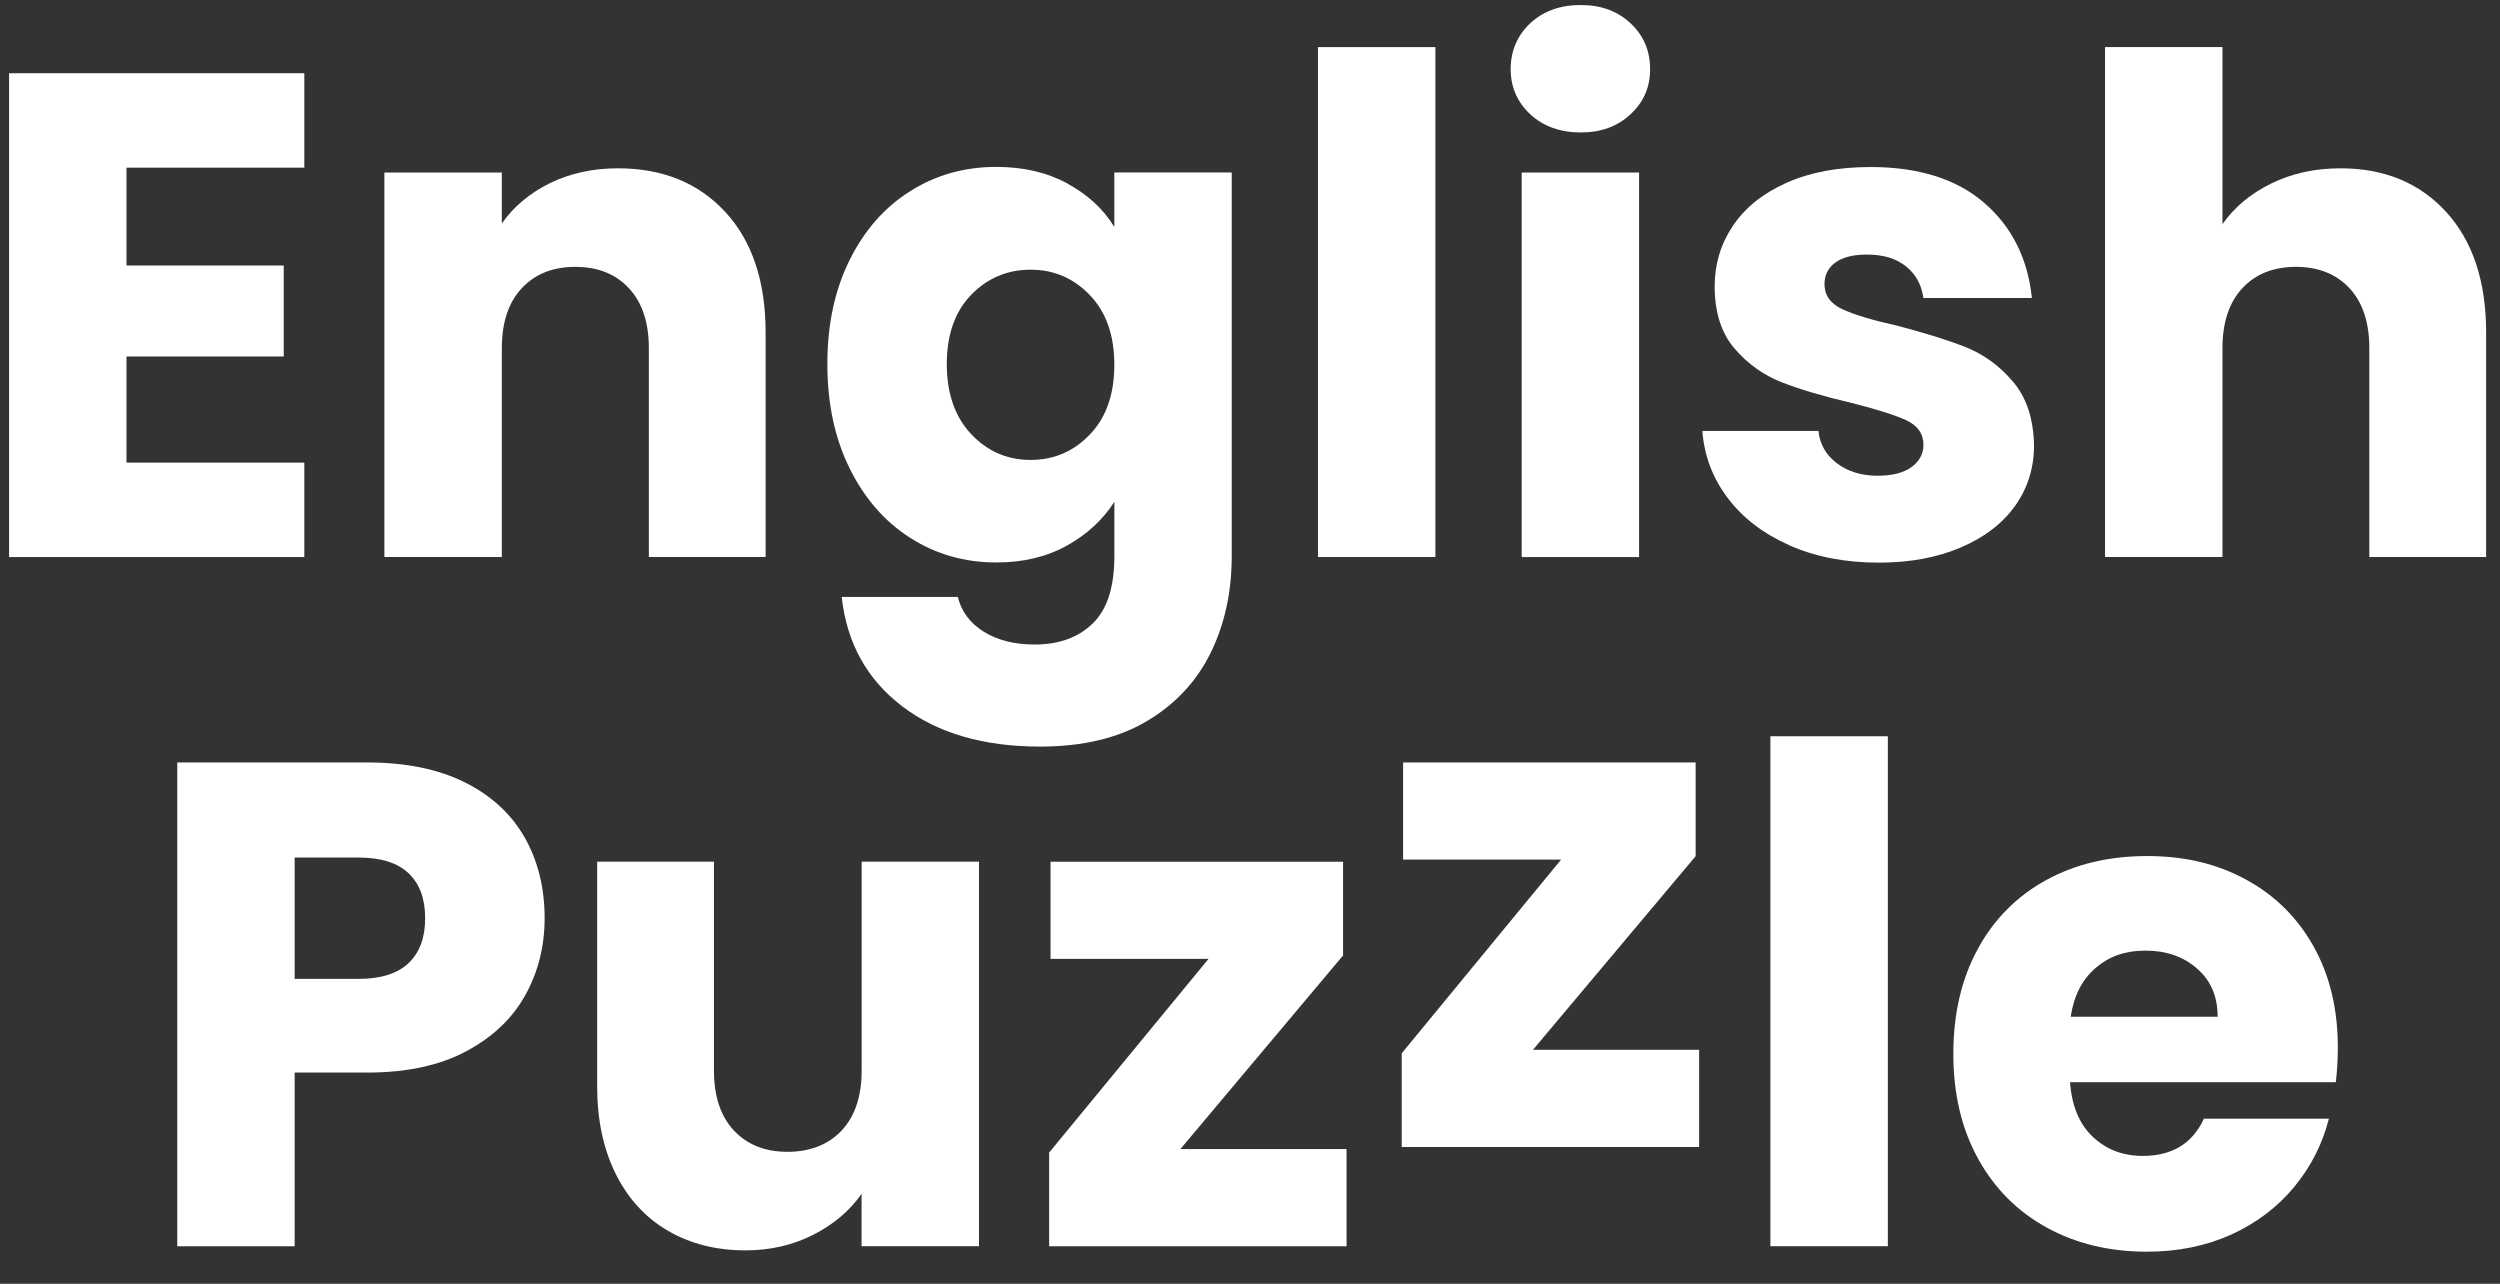
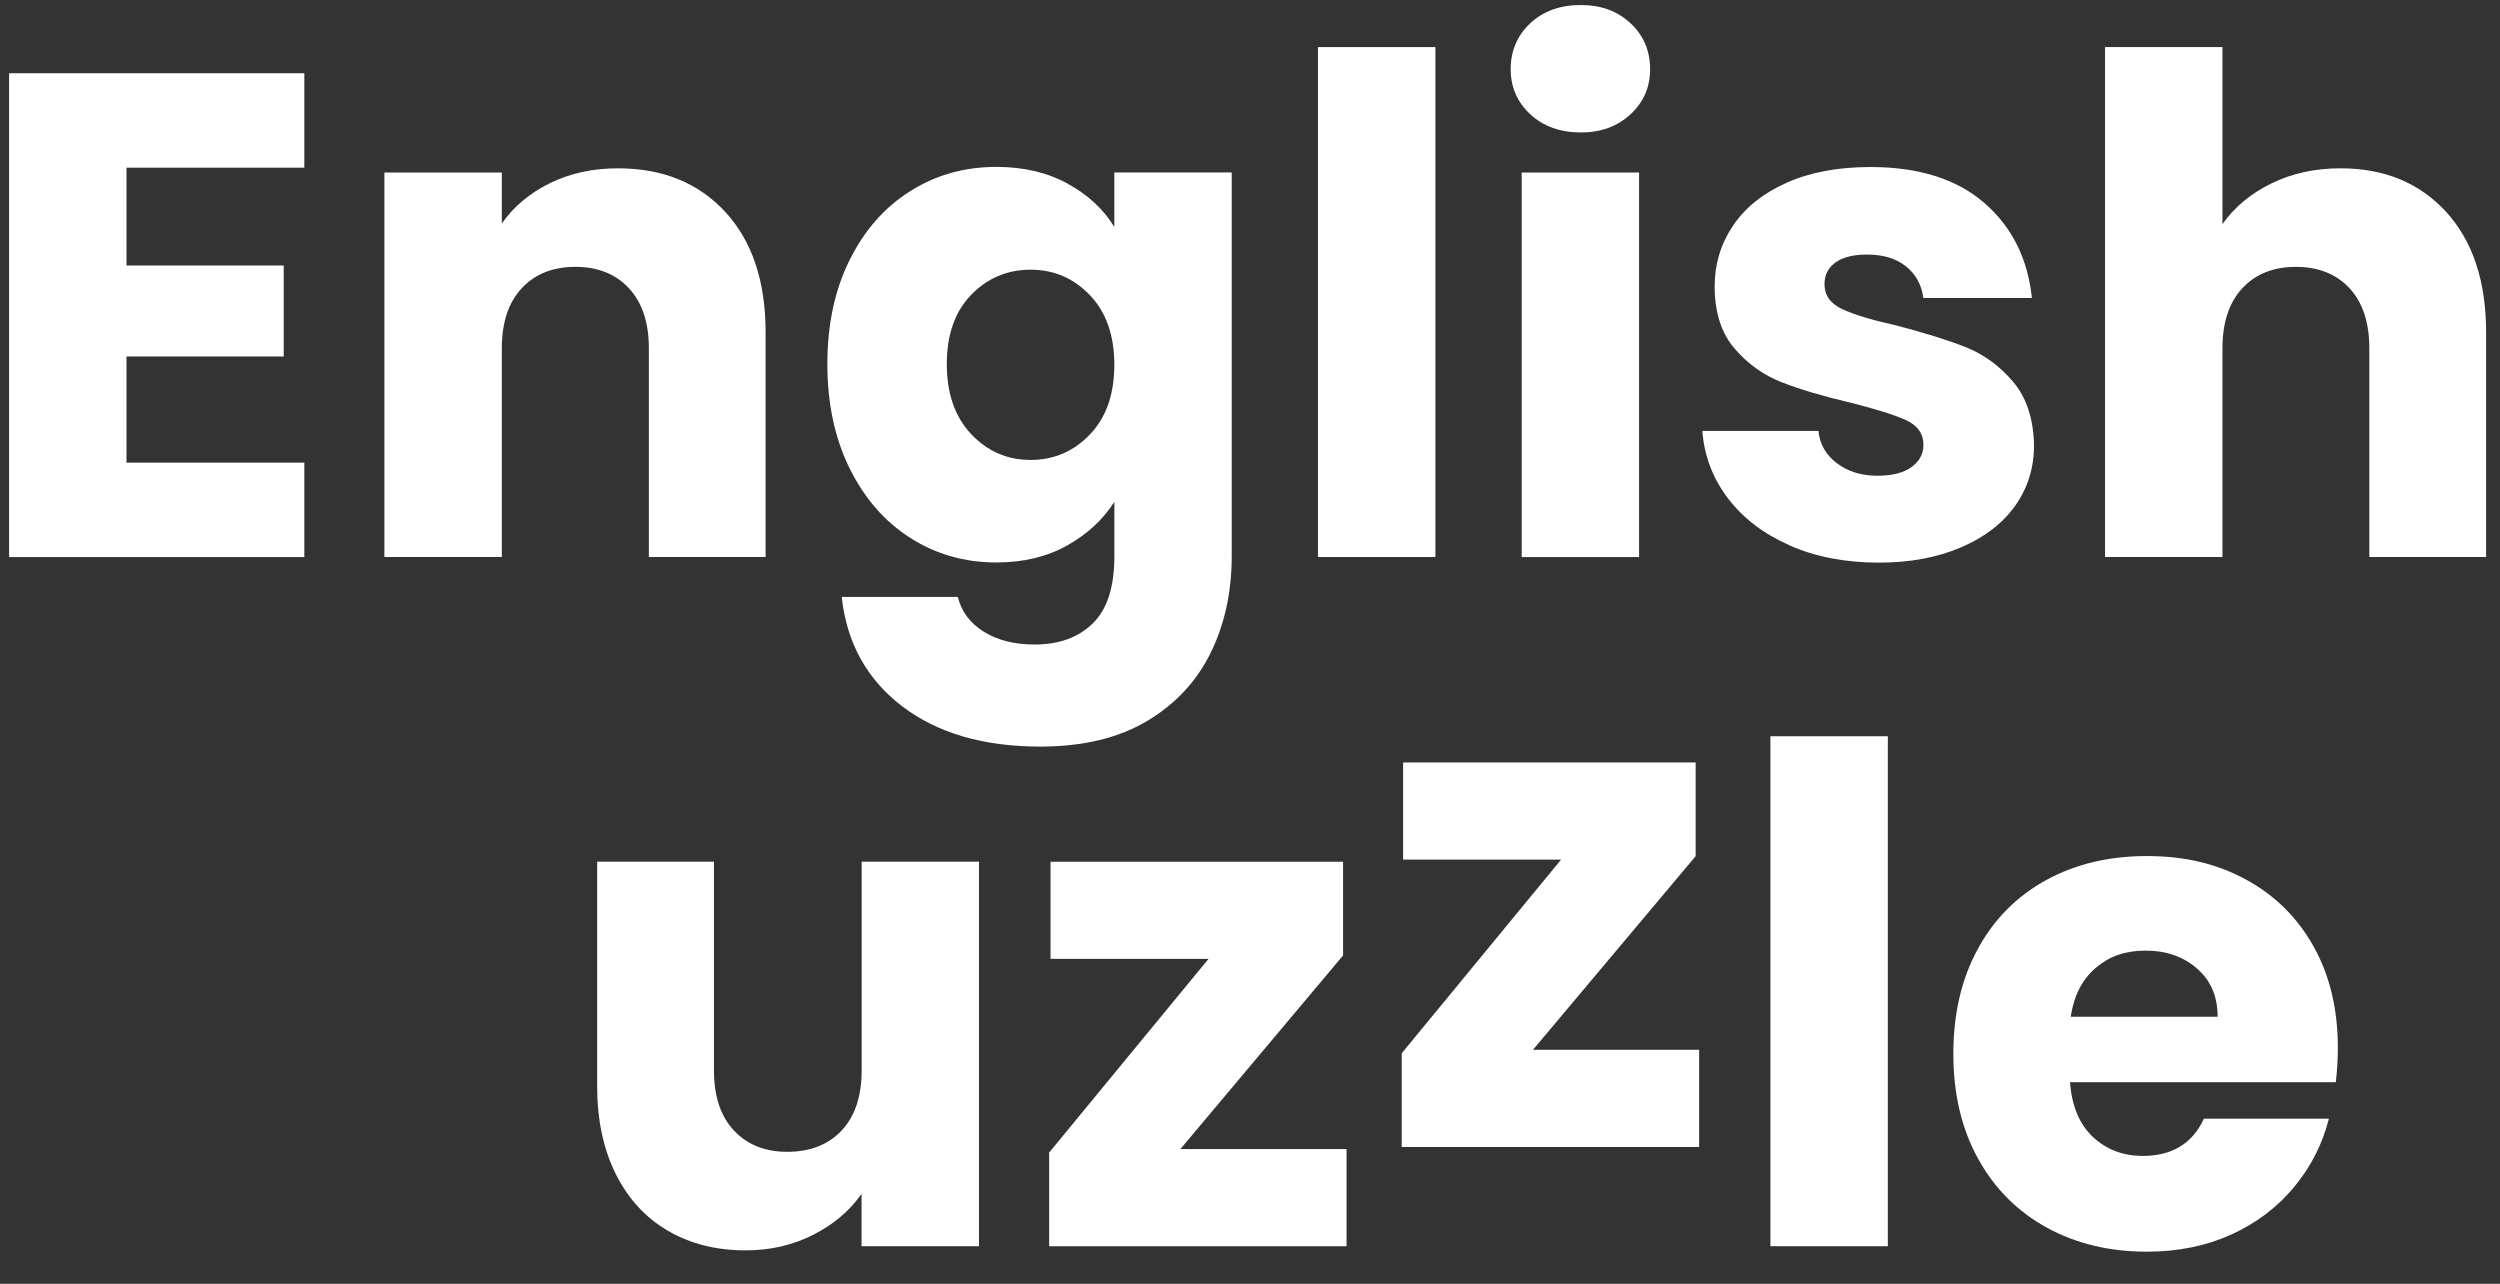
<svg xmlns="http://www.w3.org/2000/svg" width="74" height="38" viewBox="0 0 74 38" fill="none">
  <rect x="0" y="0" width="74" height="38" fill="#333333" stroke="none" />
  <path d="M3.744 4.963V7.859H8.398V10.552H3.744V13.694H9.008V16.489H0.269V2.168H9.008V4.963H3.744Z" fill="white" />
  <path d="M21.472 6.277C22.265 7.141 22.662 8.327 22.662 9.838V16.487H19.206V10.306C19.206 9.546 19.009 8.953 18.615 8.531C18.222 8.109 17.693 7.899 17.03 7.899C16.368 7.899 15.838 8.109 15.444 8.531C15.051 8.953 14.854 9.546 14.854 10.306V16.487H11.378V5.106H14.854V6.615C15.207 6.112 15.681 5.716 16.278 5.421C16.874 5.13 17.545 4.982 18.29 4.982C19.619 4.982 20.677 5.415 21.471 6.277H21.472Z" fill="white" />
  <path d="M31.591 5.432C32.194 5.758 32.66 6.187 32.984 6.718V5.105H36.459V16.468C36.459 17.515 36.254 18.464 35.841 19.313C35.425 20.163 34.796 20.84 33.95 21.344C33.103 21.847 32.05 22.099 30.788 22.099C29.108 22.099 27.747 21.7 26.703 20.905C25.66 20.108 25.064 19.031 24.915 17.67H28.351C28.459 18.106 28.717 18.448 29.122 18.7C29.527 18.952 30.03 19.078 30.626 19.078C31.344 19.078 31.917 18.87 32.344 18.455C32.772 18.04 32.985 17.377 32.985 16.467V14.854C32.645 15.385 32.179 15.816 31.583 16.149C30.986 16.482 30.289 16.649 29.49 16.649C28.554 16.649 27.707 16.407 26.95 15.925C26.189 15.443 25.591 14.755 25.15 13.866C24.71 12.975 24.49 11.945 24.49 10.774C24.49 9.603 24.71 8.577 25.15 7.694C25.59 6.809 26.189 6.13 26.95 5.654C27.707 5.177 28.554 4.94 29.49 4.94C30.289 4.94 30.99 5.103 31.592 5.429L31.591 5.432ZM32.262 8.738C31.78 8.234 31.196 7.983 30.505 7.983C29.814 7.983 29.228 8.231 28.745 8.728C28.266 9.223 28.025 9.909 28.025 10.778C28.025 11.646 28.266 12.338 28.745 12.848C29.228 13.36 29.814 13.614 30.505 13.614C31.196 13.614 31.781 13.362 32.262 12.859C32.745 12.355 32.984 11.668 32.984 10.797C32.984 9.926 32.743 9.241 32.262 8.738Z" fill="white" />
  <path d="M42.488 1.394V16.488H39.012V1.394H42.488Z" fill="white" />
  <path d="M45.295 3.382C44.909 3.022 44.716 2.576 44.716 2.046C44.716 1.515 44.909 1.049 45.295 0.689C45.681 0.329 46.179 0.149 46.79 0.149C47.401 0.149 47.878 0.329 48.264 0.689C48.65 1.049 48.843 1.502 48.843 2.046C48.843 2.589 48.65 3.022 48.264 3.382C47.878 3.742 47.387 3.921 46.79 3.921C46.193 3.921 45.682 3.742 45.295 3.382ZM48.517 5.106V16.489H45.042V5.106H48.517Z" fill="white" />
  <path d="M52.973 16.142C52.201 15.802 51.59 15.337 51.143 14.744C50.695 14.152 50.444 13.49 50.39 12.756H53.826C53.866 13.151 54.05 13.47 54.374 13.714C54.699 13.958 55.099 14.082 55.574 14.082C56.008 14.082 56.343 13.997 56.579 13.827C56.815 13.656 56.934 13.435 56.934 13.164C56.934 12.838 56.764 12.598 56.427 12.44C56.087 12.284 55.539 12.111 54.779 11.92C53.967 11.73 53.288 11.529 52.747 11.318C52.204 11.107 51.736 10.774 51.345 10.319C50.951 9.862 50.754 9.246 50.754 8.472C50.754 7.82 50.933 7.223 51.292 6.688C51.651 6.149 52.179 5.725 52.878 5.412C53.576 5.099 54.406 4.944 55.368 4.944C56.79 4.944 57.913 5.297 58.732 6.003C59.551 6.712 60.022 7.649 60.144 8.82H56.932C56.878 8.425 56.705 8.112 56.414 7.882C56.122 7.649 55.739 7.535 55.267 7.535C54.859 7.535 54.546 7.612 54.33 7.769C54.114 7.926 54.005 8.139 54.005 8.411C54.005 8.739 54.178 8.983 54.523 9.147C54.869 9.31 55.407 9.474 56.14 9.636C56.979 9.856 57.664 10.069 58.194 10.279C58.722 10.491 59.187 10.829 59.586 11.299C59.986 11.768 60.192 12.399 60.207 13.186C60.207 13.852 60.02 14.449 59.648 14.972C59.275 15.495 58.74 15.906 58.041 16.204C57.343 16.503 56.535 16.654 55.613 16.654C54.623 16.654 53.744 16.483 52.971 16.145L52.973 16.142Z" fill="white" />
  <path d="M72.41 6.277C73.195 7.141 73.589 8.327 73.589 9.838V16.487H70.132V10.306C70.132 9.546 69.936 8.953 69.545 8.531C69.151 8.109 68.622 7.899 67.959 7.899C67.295 7.899 66.766 8.109 66.373 8.531C65.981 8.953 65.785 9.546 65.785 10.306V16.487H62.309V1.394H65.785V6.635C66.137 6.133 66.618 5.731 67.228 5.432C67.836 5.133 68.522 4.982 69.28 4.982C70.58 4.982 71.623 5.415 72.41 6.277Z" fill="white" />
-   <path d="M15.551 29.452C15.172 30.14 14.589 30.694 13.805 31.115C13.017 31.537 12.041 31.748 10.877 31.748H8.722V36.889H5.247V22.569H10.877C12.015 22.569 12.977 22.767 13.762 23.159C14.549 23.554 15.137 24.098 15.531 24.791C15.924 25.484 16.121 26.282 16.121 27.178C16.121 28.008 15.932 28.766 15.551 29.452ZM12.098 28.504C12.423 28.192 12.585 27.75 12.585 27.178C12.585 26.606 12.423 26.166 12.098 25.852C11.771 25.541 11.277 25.383 10.612 25.383H8.722V28.975H10.612C11.276 28.975 11.771 28.817 12.098 28.504Z" fill="white" />
  <path d="M28.978 25.506V36.888H25.502V35.338C25.15 35.841 24.673 36.245 24.069 36.551C23.466 36.857 22.798 37.011 22.067 37.011C21.201 37.011 20.433 36.817 19.769 36.43C19.105 36.042 18.591 35.481 18.224 34.745C17.86 34.012 17.676 33.148 17.676 32.156V25.506H21.133V31.687C21.133 32.447 21.329 33.04 21.723 33.462C22.117 33.882 22.643 34.094 23.308 34.094C23.973 34.094 24.521 33.883 24.914 33.462C25.308 33.04 25.505 32.447 25.505 31.687V25.506H28.98H28.978Z" fill="white" />
  <path d="M34.939 34.013H39.858V36.889H31.055V34.115L35.772 28.383H31.096V25.507H39.755V28.281L34.939 34.013Z" fill="white" />
  <path d="M45.375 31.075H50.294V33.951H41.491V31.177L46.208 25.445H41.532V22.569H50.191V25.343L45.375 31.075Z" fill="white" />
  <path d="M55.88 21.793V36.888H52.404V21.793H55.88Z" fill="white" />
  <path d="M69.138 32.033H61.273C61.325 32.742 61.552 33.281 61.953 33.656C62.352 34.029 62.844 34.215 63.427 34.215C64.293 34.215 64.896 33.849 65.236 33.113H68.935C68.746 33.861 68.403 34.535 67.909 35.132C67.415 35.731 66.793 36.201 66.05 36.541C65.303 36.879 64.47 37.05 63.549 37.05C62.438 37.05 61.449 36.812 60.583 36.336C59.715 35.859 59.037 35.18 58.55 34.295C58.062 33.41 57.819 32.379 57.819 31.194C57.819 30.009 58.059 28.977 58.541 28.093C59.02 27.209 59.696 26.53 60.561 26.053C61.429 25.577 62.425 25.339 63.549 25.339C64.674 25.339 65.623 25.569 66.477 26.033C67.331 26.495 67.999 27.153 68.48 28.01C68.96 28.867 69.2 29.867 69.2 31.009C69.2 31.336 69.181 31.675 69.141 32.029L69.138 32.033ZM65.642 30.095C65.642 29.497 65.44 29.021 65.032 28.669C64.626 28.314 64.118 28.138 63.51 28.138C62.901 28.138 62.434 28.308 62.035 28.647C61.635 28.988 61.387 29.47 61.293 30.095H65.642Z" fill="white" />
</svg>